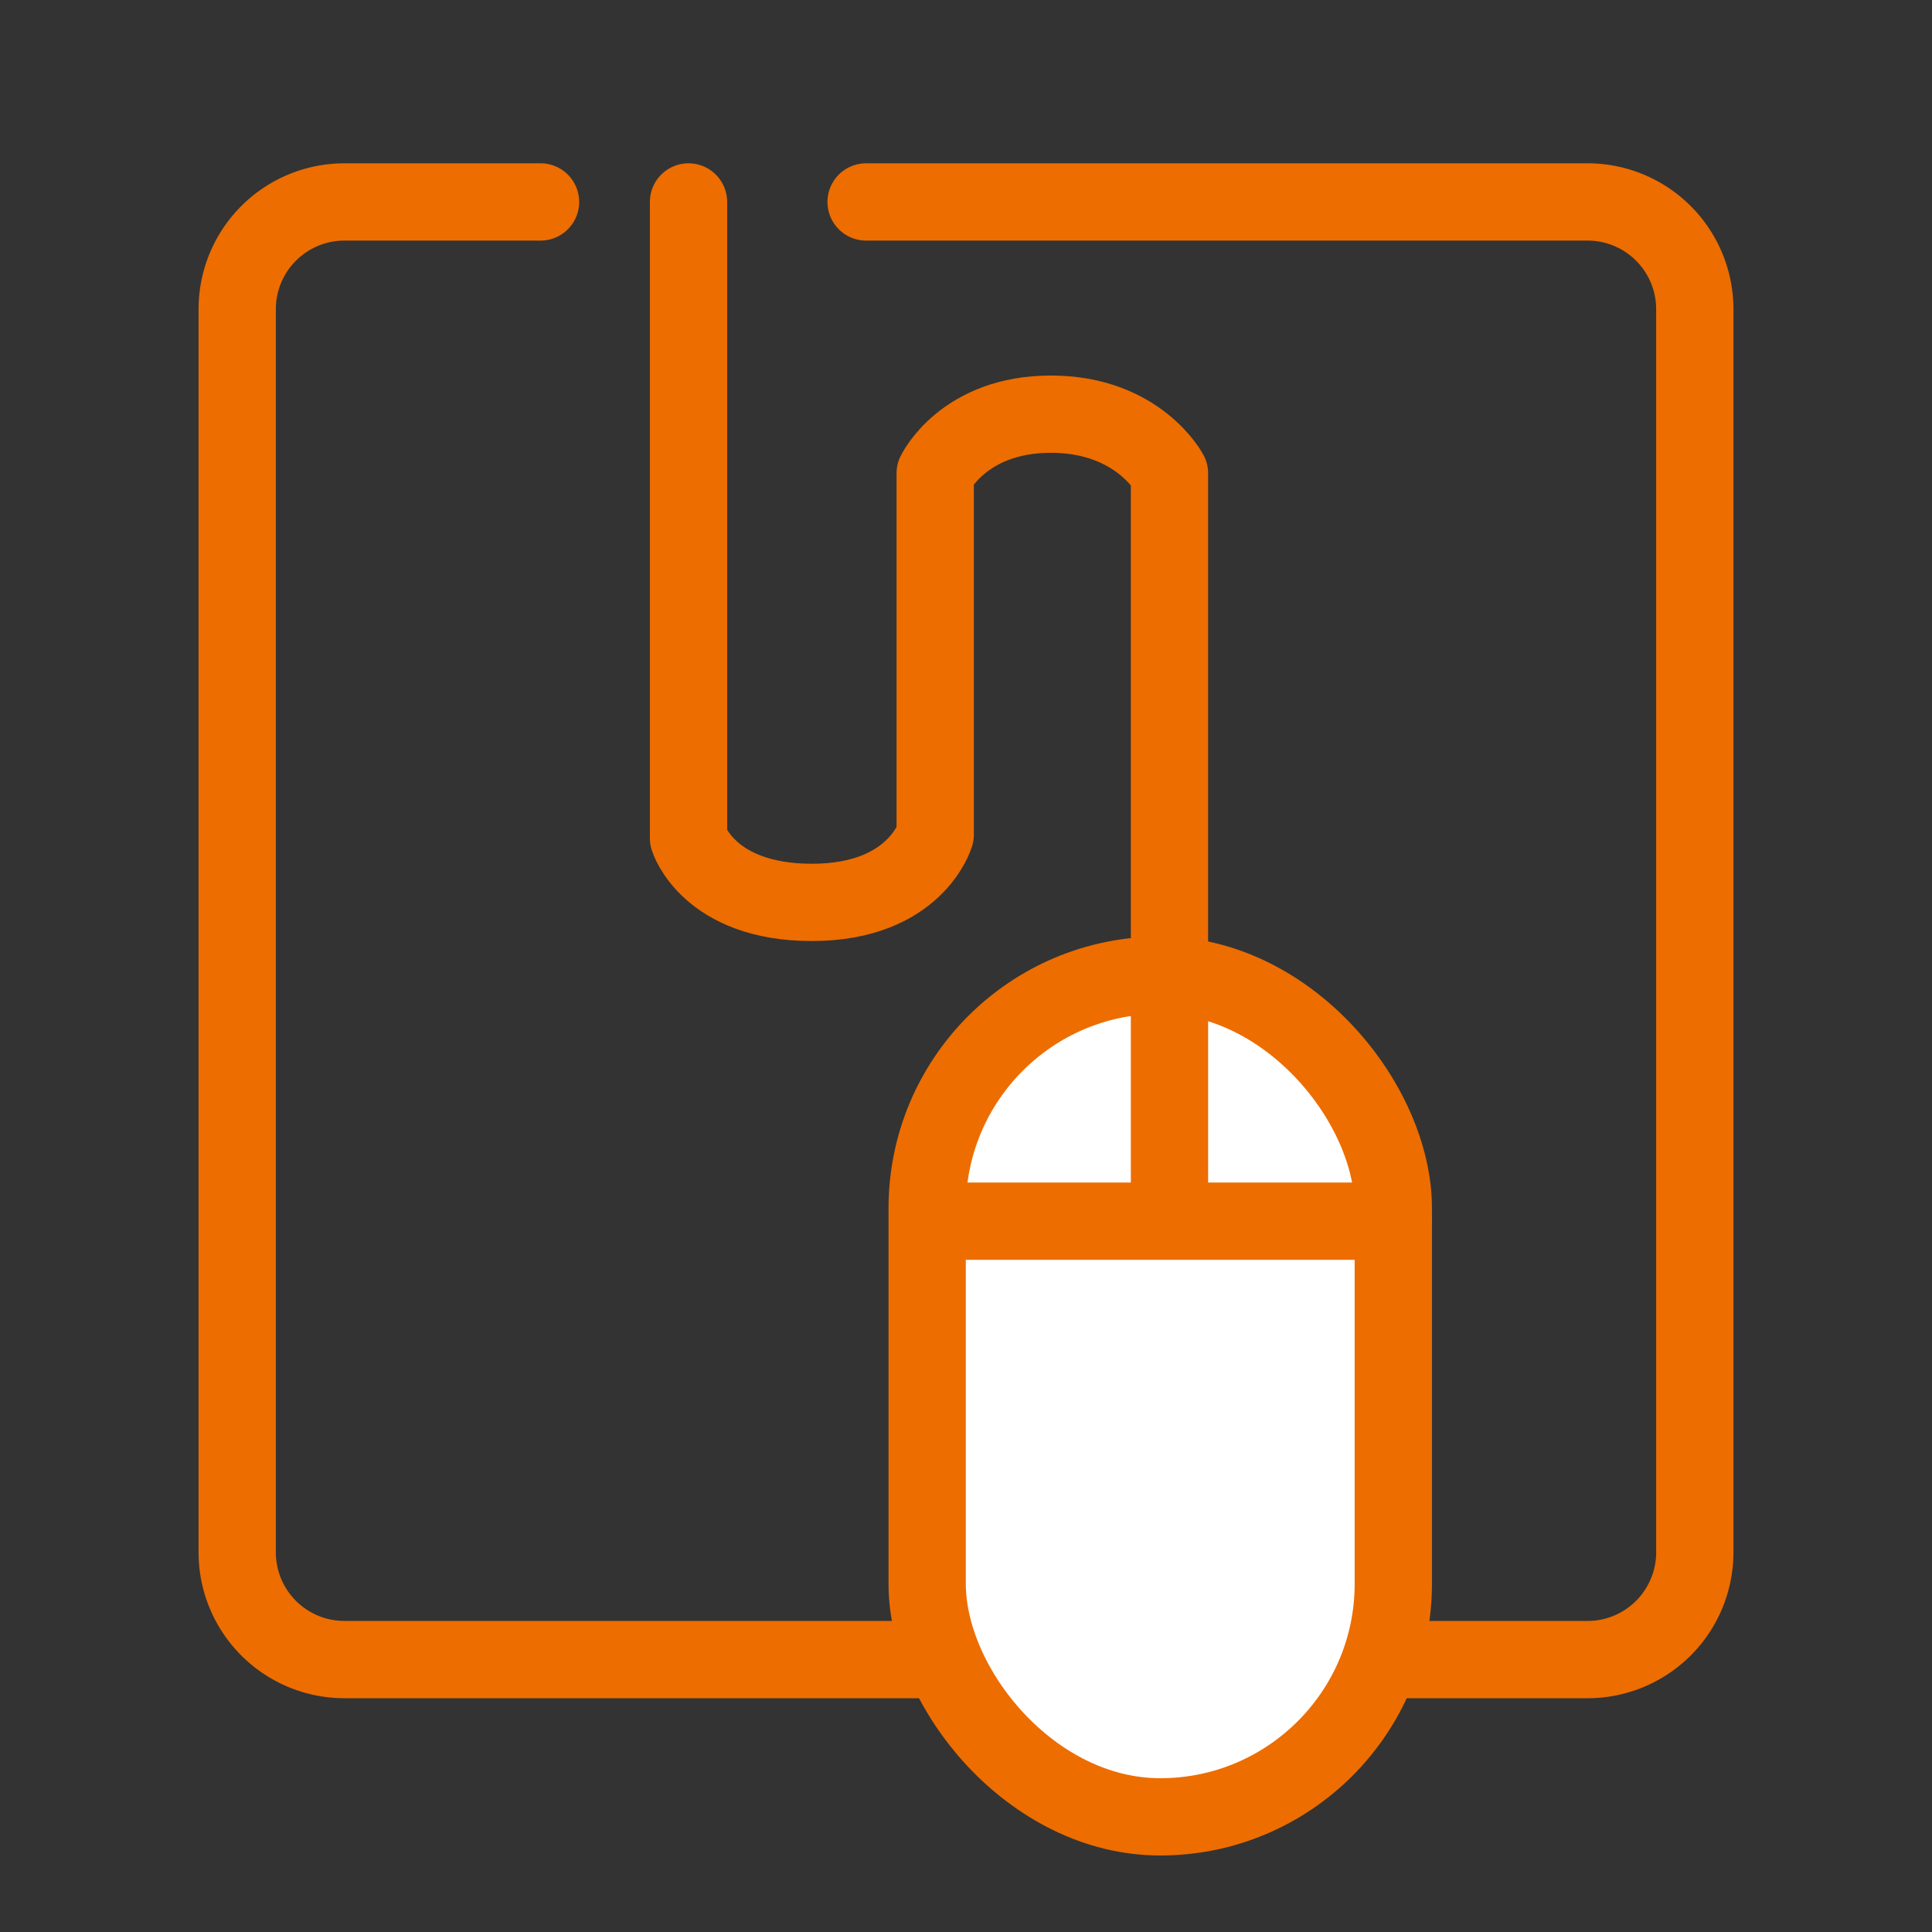
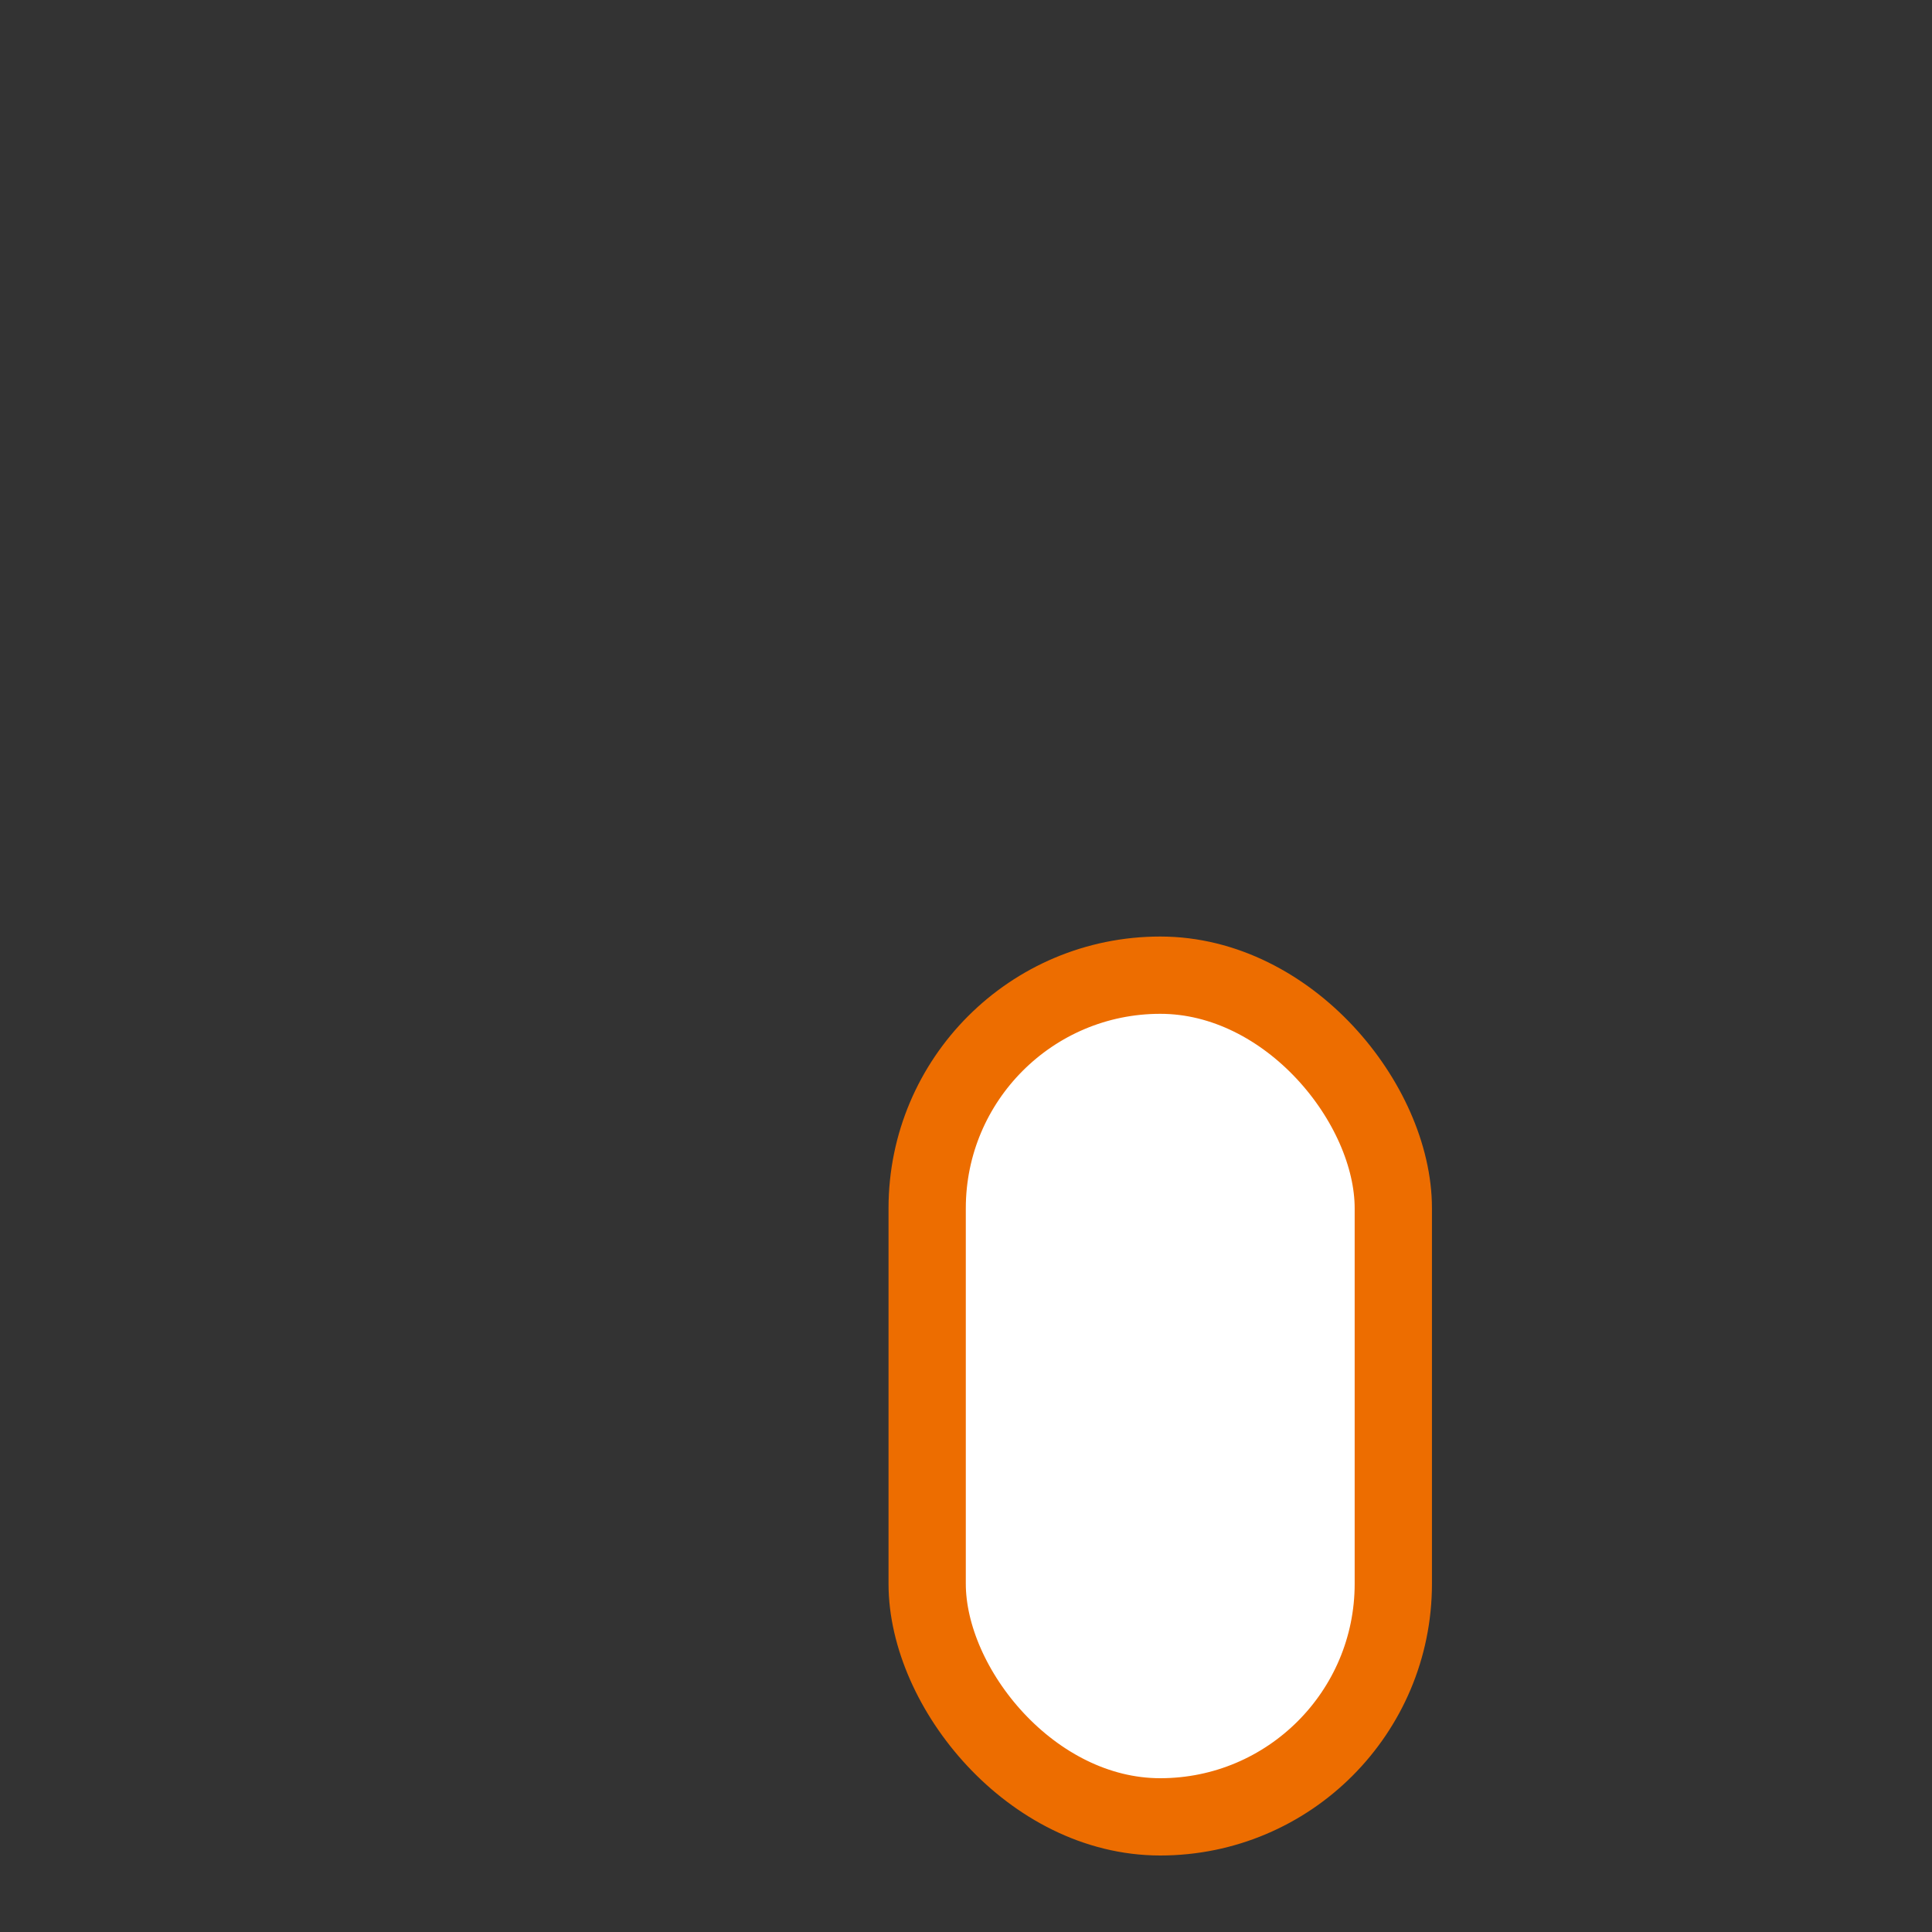
<svg xmlns="http://www.w3.org/2000/svg" id="图层_1" data-name="图层 1" width="400" height="400" viewBox="0 0 400 400">
  <rect x="0" y="0" width="400" height="400" fill="#333333" stroke="none" />
  <defs>
    <style>.cls-1{fill:none;}.cls-1,.cls-2{stroke:#ed6d00;stroke-linecap:round;stroke-linejoin:round;stroke-width:16px;}.cls-2{fill:#fff;}</style>
  </defs>
  <title>装修流程</title>
-   <path class="cls-1" d="M179.32,41.81H328.68A22.21,22.21,0,0,1,350.89,64V321.39a22.21,22.21,0,0,1-22.21,22.21H71.32a22.21,22.21,0,0,1-22.21-22.21V64A22.21,22.21,0,0,1,71.32,41.81h40.59" />
  <rect class="cls-2" x="191.96" y="201.9" width="96.51" height="174.26" rx="48.26" />
-   <line class="cls-1" x1="192.34" y1="252.83" x2="288.47" y2="252.83" />
-   <path class="cls-1" d="M142.55,41.81V173.56s4.09,13.27,25.54,13.27,25.53-14,25.53-14V98s5.83-12.25,23.95-12.25S242.13,98,242.13,98V247.43" />
</svg>